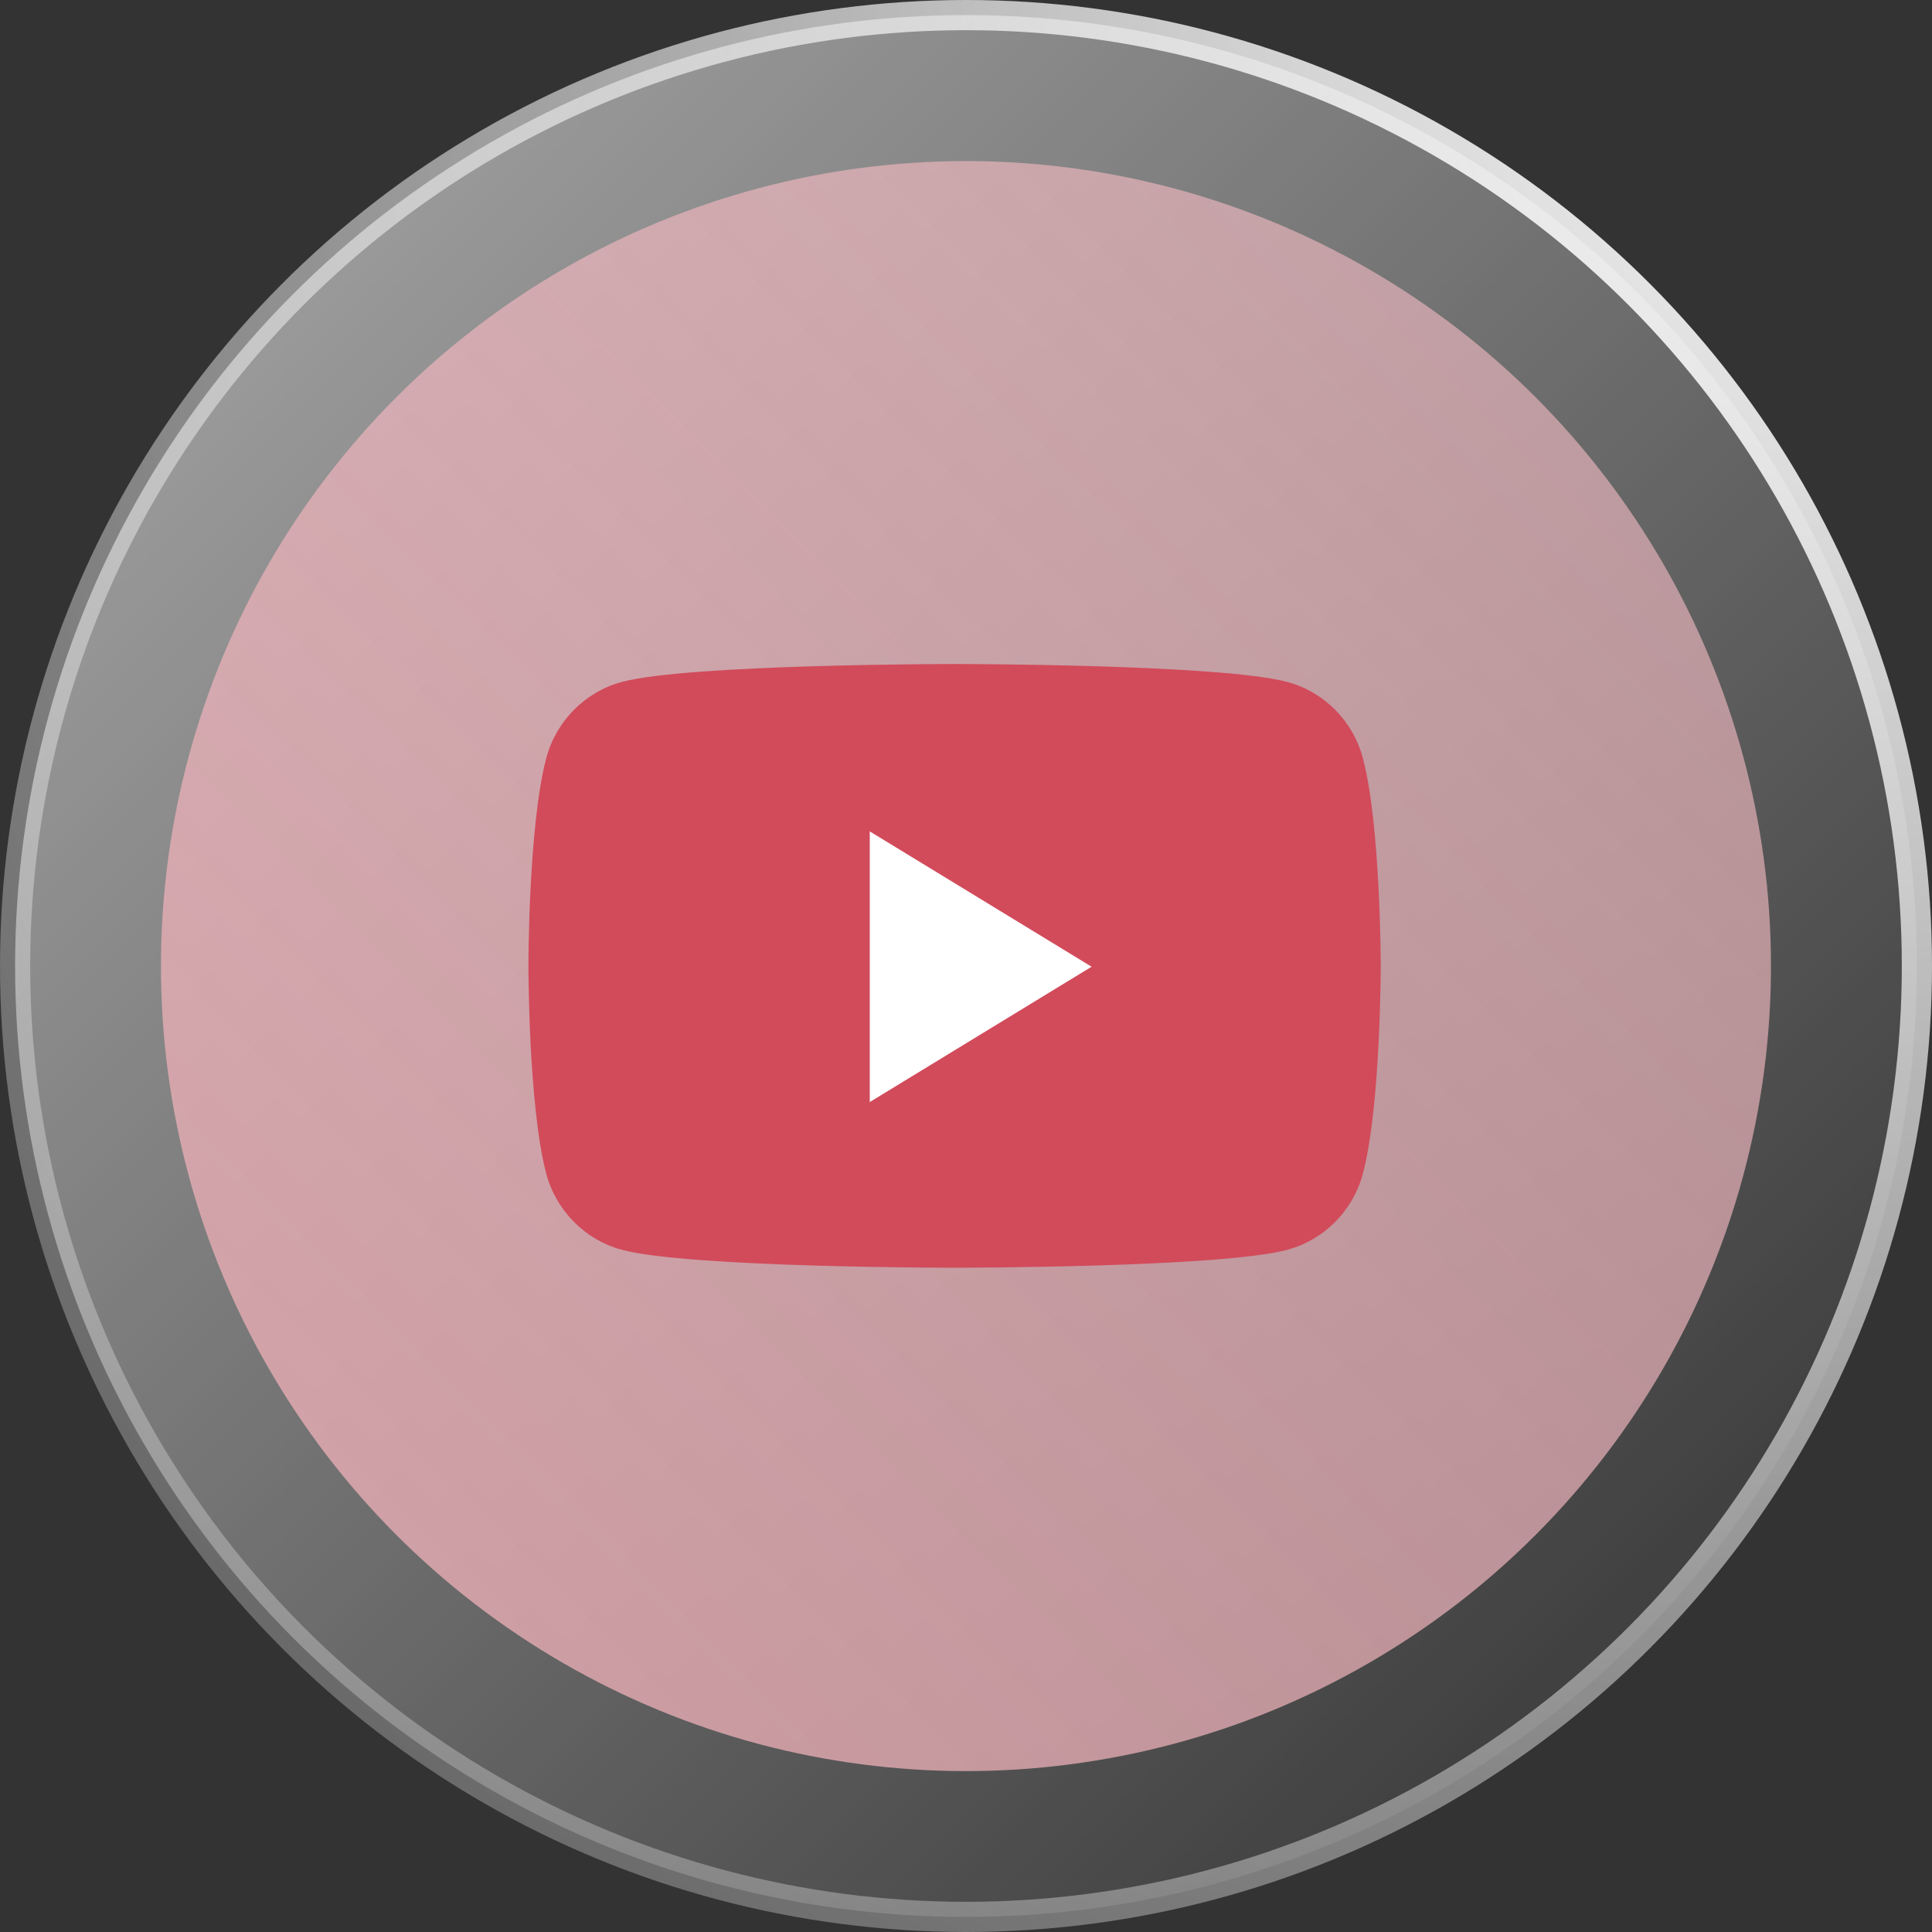
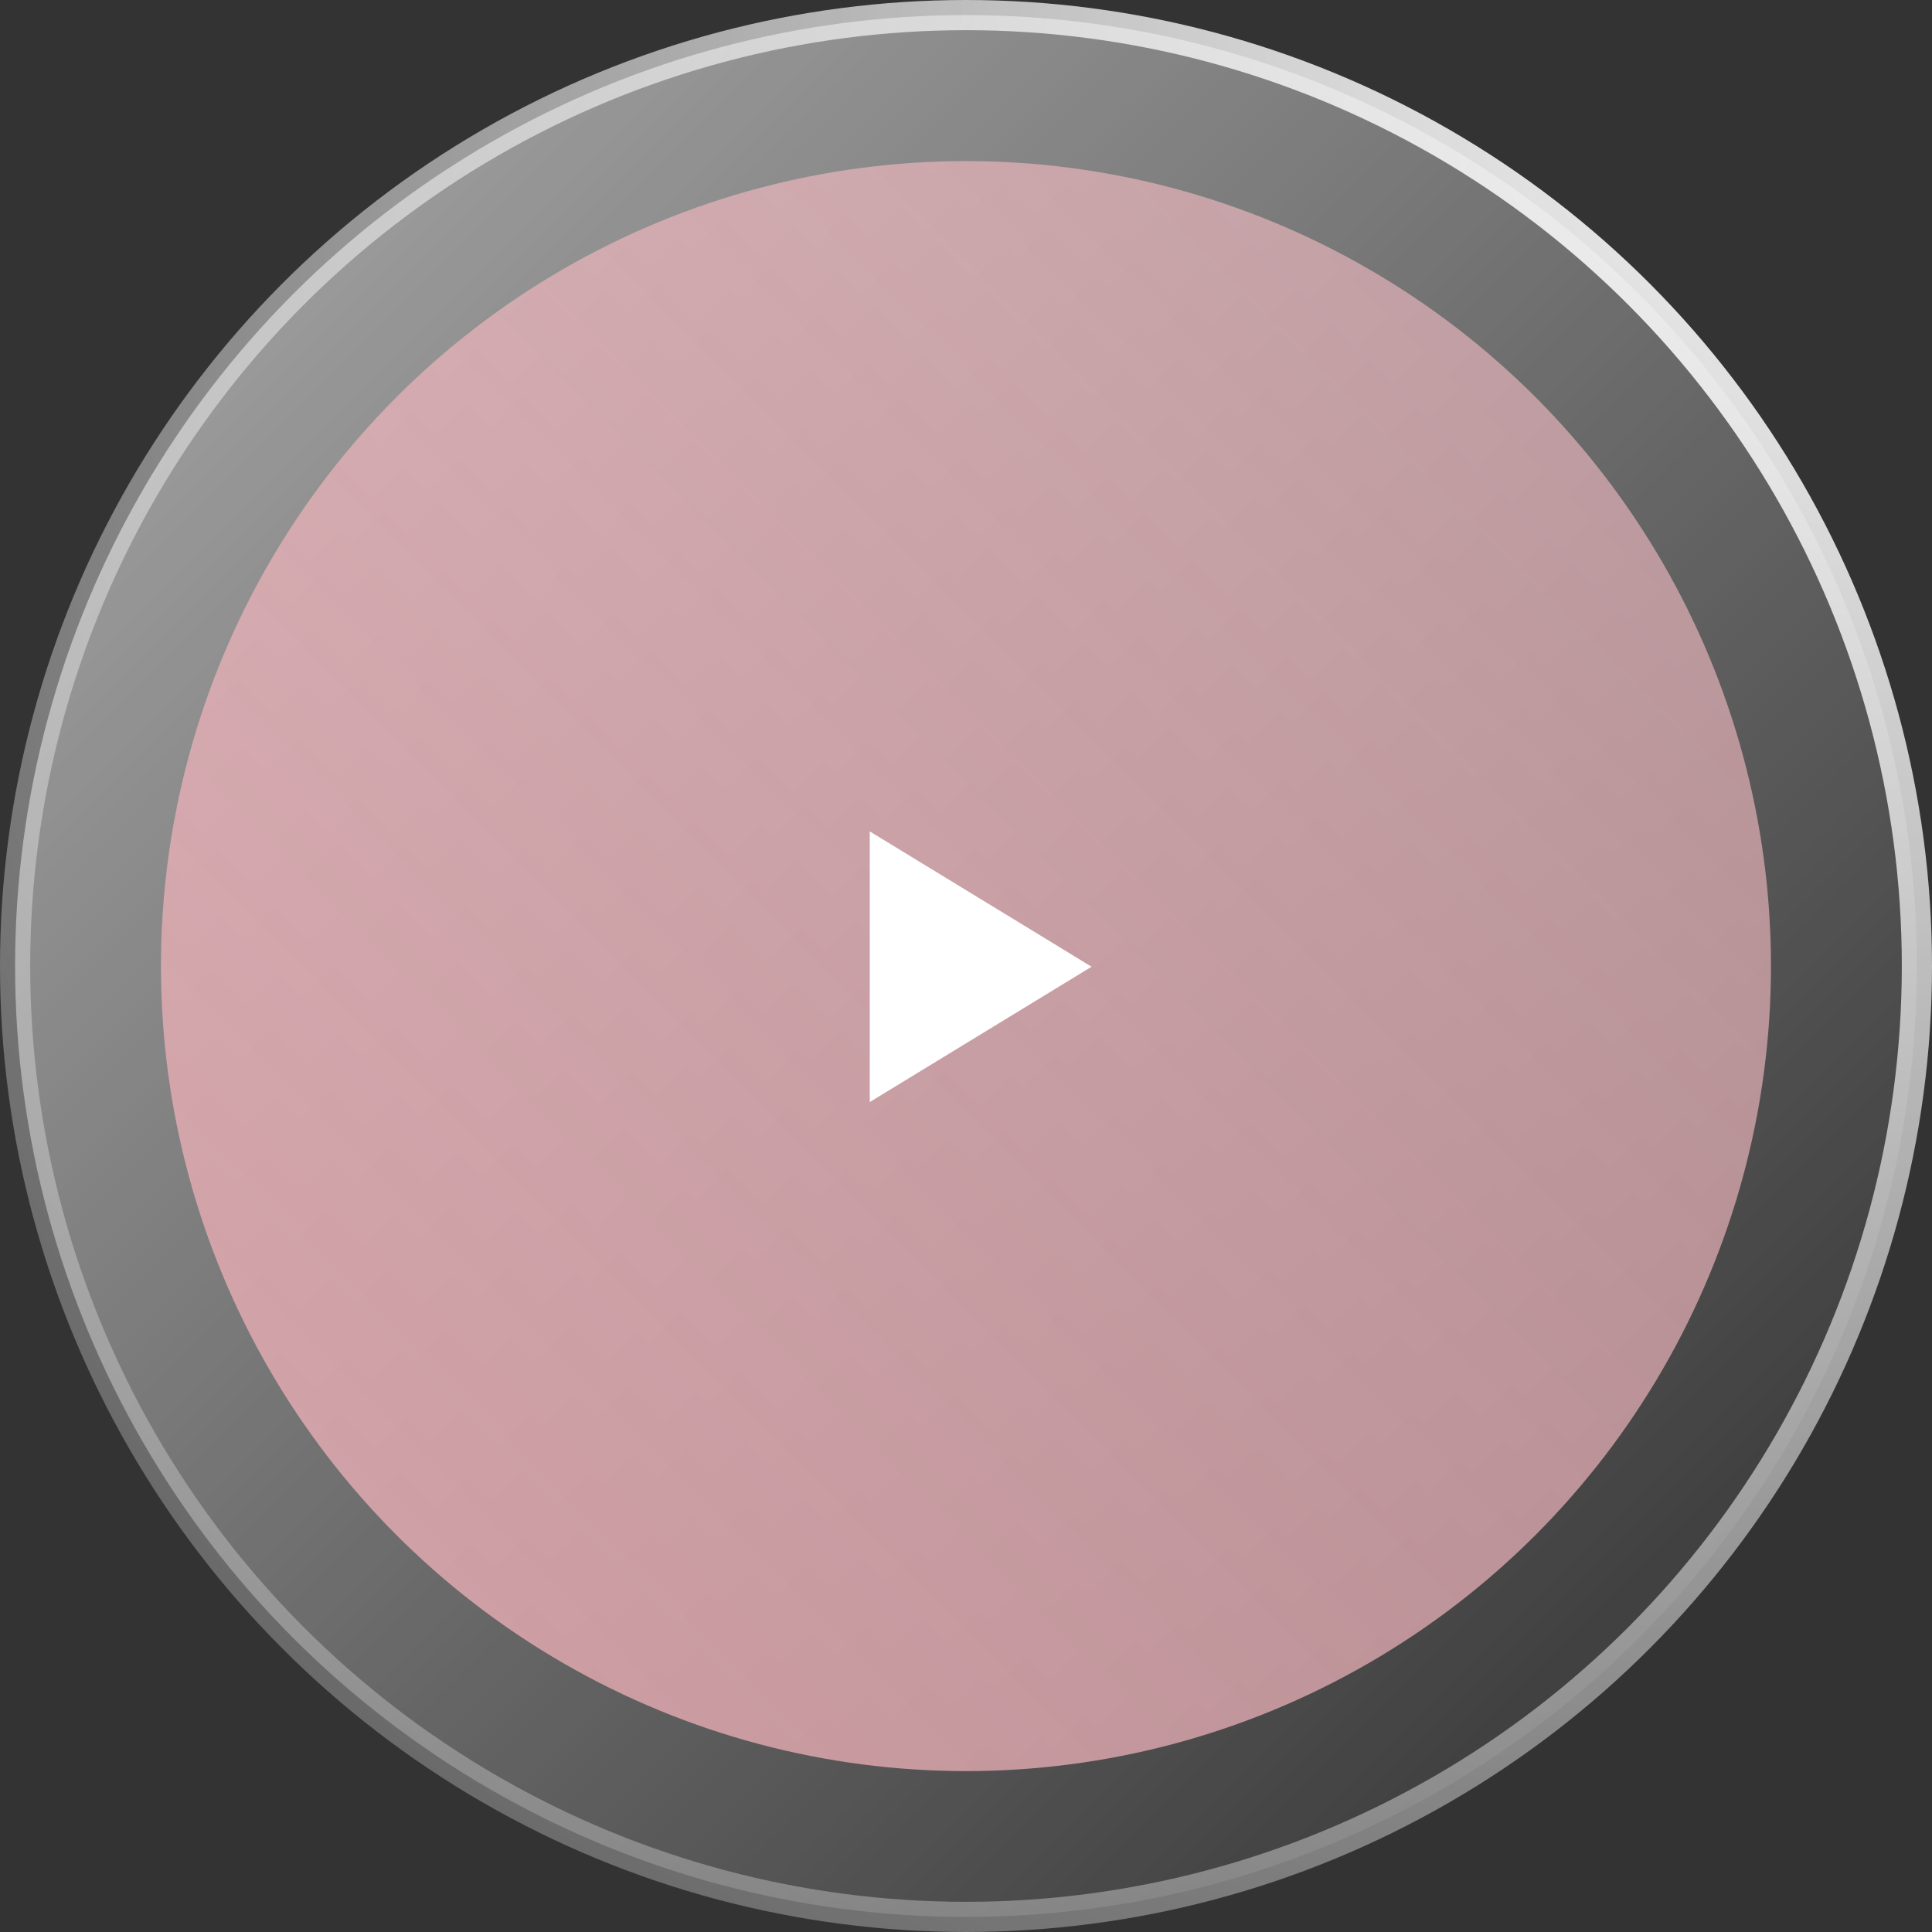
<svg xmlns="http://www.w3.org/2000/svg" width="64" height="64" viewBox="0 0 64 64" fill="none">
  <rect x="0" y="0" width="64" height="64" fill="#333333" stroke="none" />
  <circle cx="32" cy="32" r="31.5" fill="url(#paint0_linear_16708_240215)" stroke="url(#paint1_radial_16708_240215)" />
  <circle cx="31.999" cy="32.003" r="26.667" fill="url(#paint2_linear_16708_240215)" />
-   <path d="M45.149 25.119C44.824 23.889 43.868 22.923 42.653 22.593C40.452 21.996 31.622 21.996 31.622 21.996C31.622 21.996 22.792 21.996 20.59 22.593C19.375 22.923 18.42 23.889 18.094 25.119C17.504 27.346 17.504 31.996 17.504 31.996C17.504 31.996 17.504 36.646 18.094 38.873C18.42 40.103 19.375 41.069 20.59 41.399C22.792 41.996 31.622 41.996 31.622 41.996C31.622 41.996 40.452 41.996 42.653 41.399C43.868 41.069 44.824 40.103 45.149 38.873C45.739 36.646 45.739 31.996 45.739 31.996C45.739 31.996 45.737 27.346 45.149 25.119Z" fill="#D24B5B" />
  <path d="M28.812 36.507L36.16 32.024L28.812 27.541V36.507Z" fill="white" />
  <defs>
    <linearGradient id="paint0_linear_16708_240215" x1="0" y1="0" x2="64" y2="64" gradientUnits="userSpaceOnUse">
      <stop stop-color="white" stop-opacity="0.6" />
      <stop offset="0.944" stop-color="white" stop-opacity="0" />
    </linearGradient>
    <radialGradient id="paint1_radial_16708_240215" cx="0" cy="0" r="1" gradientUnits="userSpaceOnUse" gradientTransform="translate(64 1.14419e-05) rotate(130.682) scale(104.316 97.22)">
      <stop stop-color="white" />
      <stop offset="1" stop-color="white" stop-opacity="0" />
    </radialGradient>
    <linearGradient id="paint2_linear_16708_240215" x1="5.332" y1="58.669" x2="58.665" y2="5.336" gradientUnits="userSpaceOnUse">
      <stop stop-color="#EBADB5" stop-opacity="0.8" />
      <stop offset="1" stop-color="#F2BCC3" stop-opacity="0.6" />
    </linearGradient>
  </defs>
</svg>